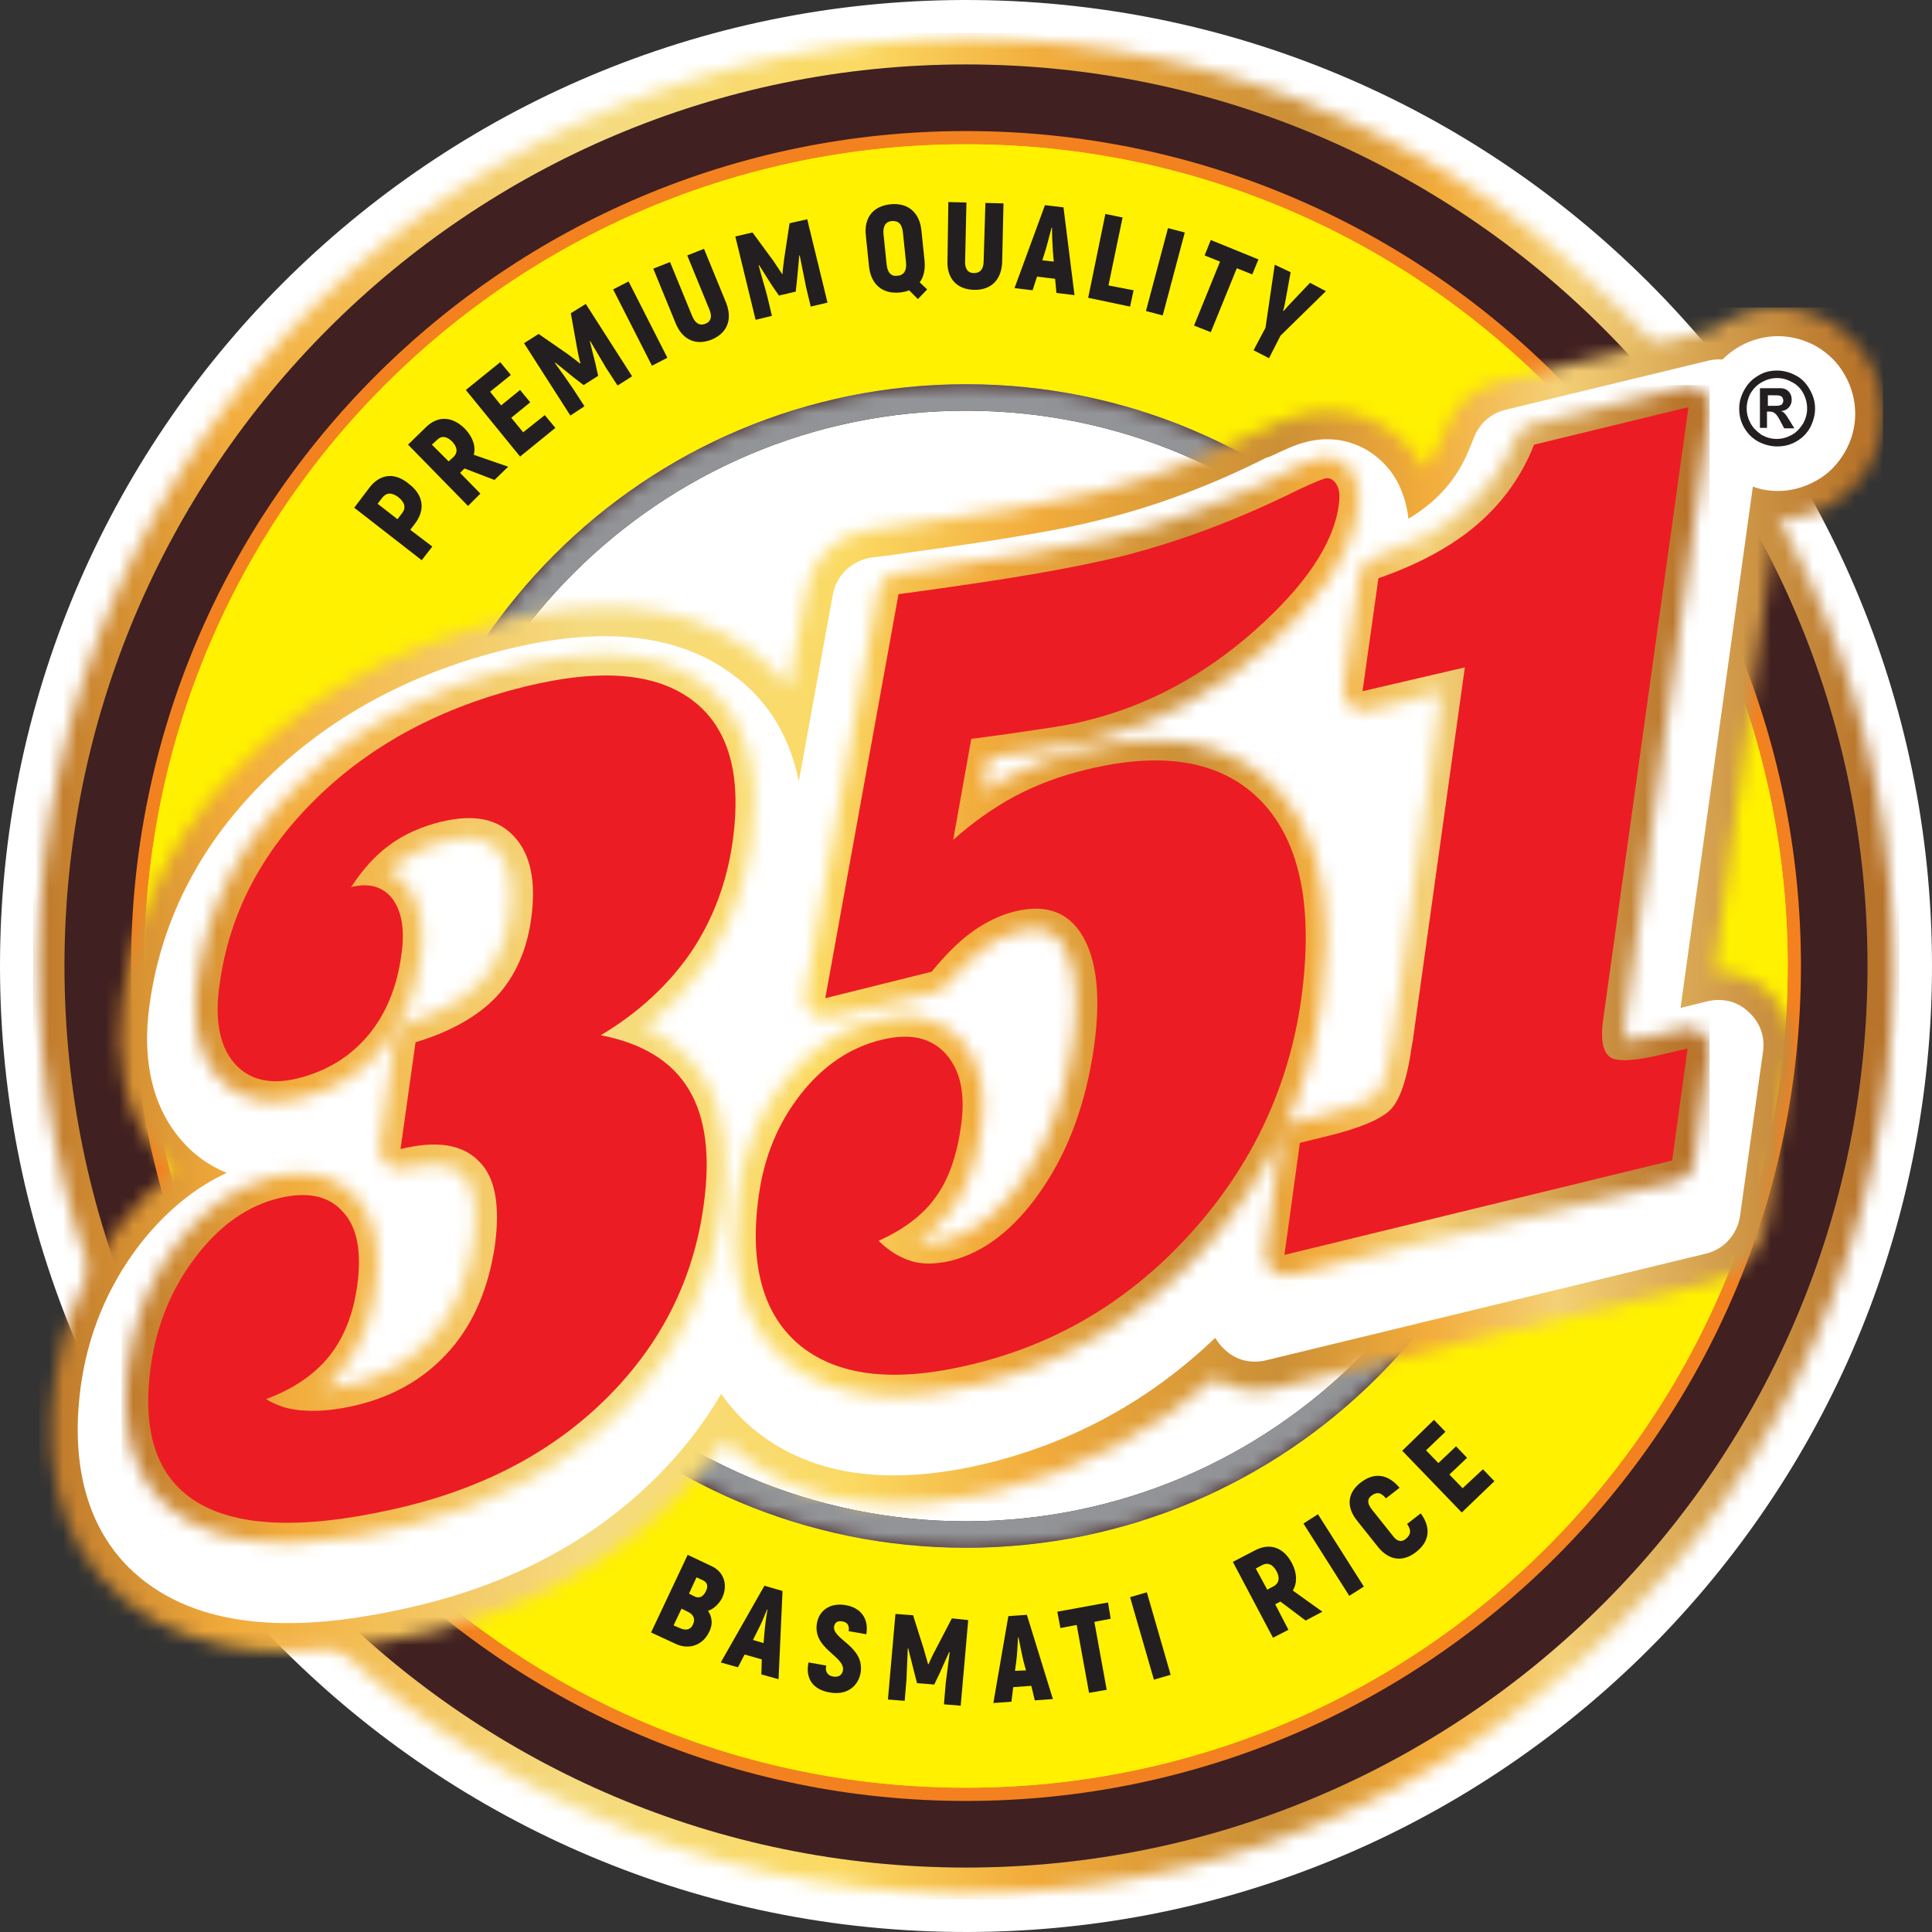
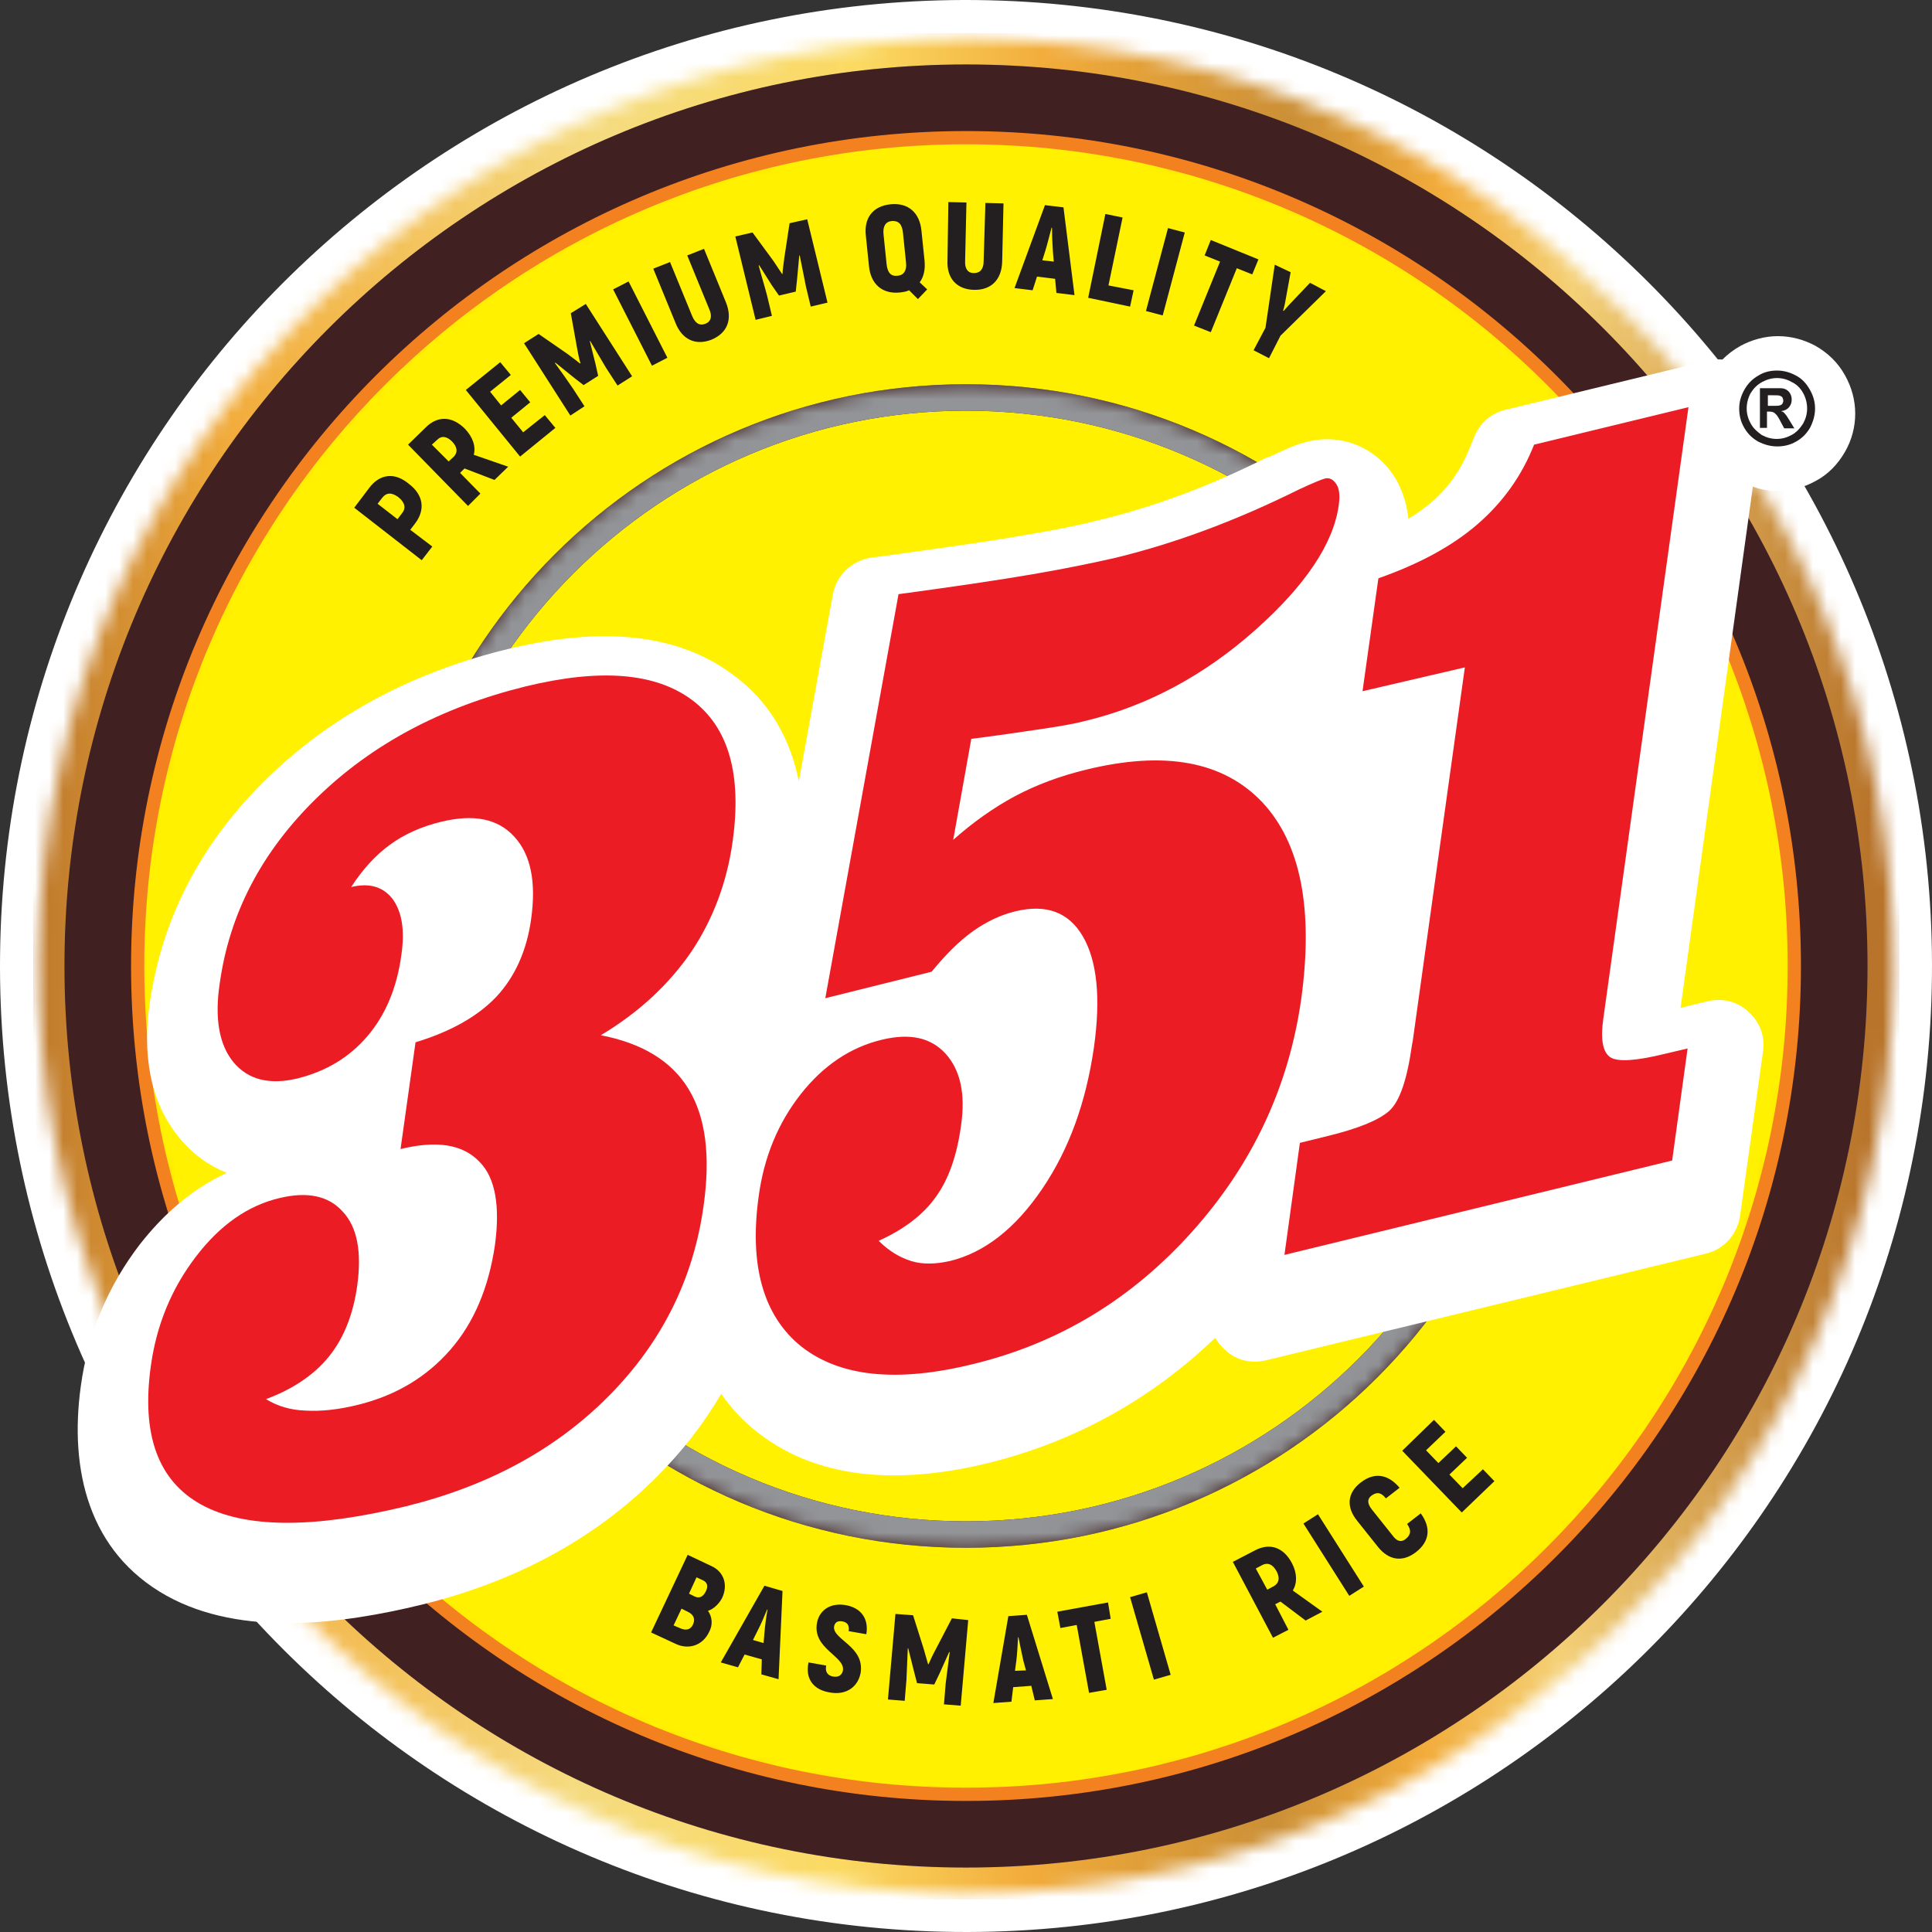
<svg xmlns="http://www.w3.org/2000/svg" width="138" height="138" viewBox="0 0 138 138" fill="none">
  <rect x="0" y="0" width="138" height="138" fill="#333333" stroke="none" />
  <path fill-rule="evenodd" clip-rule="evenodd" d="M69.756 0.004C107.846 0.414 138.405 31.635 137.996 69.756C137.586 107.846 106.365 138.405 68.244 137.996C30.154 137.586 -0.405 106.365 0.004 68.244C0.414 30.154 31.635 -0.405 69.756 0.004Z" fill="white" />
  <mask id="mask0_2392_7844" style="mask-type:luminance" maskUnits="userSpaceOnUse" x="2" y="2" width="134" height="134">
    <path d="M69.724 2.745C106.302 3.155 135.633 33.116 135.255 69.725C134.845 106.302 104.884 135.633 68.275 135.255C31.698 134.846 2.367 104.853 2.745 68.275C3.154 31.698 33.147 2.367 69.724 2.745Z" fill="white" />
  </mask>
  <g mask="url(#mask0_2392_7844)">
    <path d="M135.665 2.367H2.367V135.665H135.665V2.367Z" fill="url(#paint0_linear_2392_7844)" />
  </g>
  <mask id="mask1_2392_7844" style="mask-type:luminance" maskUnits="userSpaceOnUse" x="4" y="4" width="130" height="130">
    <path d="M69.002 4.604C104.571 4.604 133.398 33.431 133.398 69C133.398 104.569 104.571 133.396 69.002 133.396C33.432 133.396 4.605 104.569 4.605 69C4.605 33.431 33.432 4.604 69.002 4.604Z" fill="white" />
  </mask>
  <g mask="url(#mask1_2392_7844)">
    <path fill-rule="evenodd" clip-rule="evenodd" d="M69.002 4.604C104.571 4.604 133.398 33.431 133.398 69C133.398 104.569 104.571 133.396 69.002 133.396C33.432 133.396 4.605 104.569 4.605 69C4.605 33.431 33.432 4.604 69.002 4.604Z" fill="#929497" />
  </g>
  <path fill-rule="evenodd" clip-rule="evenodd" d="M69 4.604C104.569 4.604 133.396 33.431 133.396 69C133.396 104.569 104.569 133.396 69 133.396C33.431 133.396 4.604 104.569 4.604 69C4.604 33.431 33.431 4.604 69 4.604Z" fill="#402020" />
  <path fill-rule="evenodd" clip-rule="evenodd" d="M69 9.361C101.923 9.361 128.639 36.046 128.639 69C128.639 101.923 101.954 128.639 69 128.639C36.046 128.639 9.361 101.923 9.361 69C9.361 36.077 36.078 9.361 69 9.361Z" fill="#F48120" />
  <mask id="mask2_2392_7844" style="mask-type:luminance" maskUnits="userSpaceOnUse" x="9" y="9" width="120" height="120">
    <path d="M68.999 9.361C101.922 9.361 128.638 36.046 128.638 69C128.638 101.923 101.954 128.639 68.999 128.639C36.045 128.639 9.36 101.923 9.36 69C9.36 36.077 36.077 9.361 68.999 9.361Z" fill="white" />
  </mask>
  <g mask="url(#mask2_2392_7844)">
    <path fill-rule="evenodd" clip-rule="evenodd" d="M68.999 10.306C101.418 10.306 127.693 36.581 127.693 69C127.693 101.418 101.418 127.693 68.999 127.693C36.581 127.693 10.306 101.418 10.306 69C10.306 36.581 36.581 10.306 68.999 10.306Z" fill="#FFF100" />
  </g>
  <mask id="mask3_2392_7844" style="mask-type:luminance" maskUnits="userSpaceOnUse" x="9" y="9" width="120" height="120">
    <path d="M68.999 9.361C101.922 9.361 128.638 36.046 128.638 69C128.638 101.923 101.954 128.639 68.999 128.639C36.045 128.639 9.36 101.923 9.36 69C9.36 36.077 36.077 9.361 68.999 9.361Z" fill="white" />
  </mask>
  <g mask="url(#mask3_2392_7844)">
-     <path fill-rule="evenodd" clip-rule="evenodd" d="M68.999 127.693C36.581 127.693 10.306 101.418 10.306 69C10.306 36.581 36.581 10.306 68.999 10.306C101.418 10.306 127.693 36.581 127.693 69C127.693 101.418 101.418 127.693 68.999 127.693Z" fill="#FFF100" />
-   </g>
+     </g>
  <mask id="mask4_2392_7844" style="mask-type:luminance" maskUnits="userSpaceOnUse" x="9" y="9" width="120" height="120">
    <path d="M68.999 9.361C101.922 9.361 128.638 36.046 128.638 69C128.638 101.923 101.954 128.639 68.999 128.639C36.045 128.639 9.36 101.923 9.36 69C9.36 36.077 36.077 9.361 68.999 9.361Z" fill="white" />
  </mask>
  <g mask="url(#mask4_2392_7844)">
-     <path fill-rule="evenodd" clip-rule="evenodd" d="M68.999 27.445C91.967 27.445 110.555 46.064 110.555 69C110.555 91.967 91.935 110.555 68.999 110.555C46.064 110.555 27.444 91.967 27.444 69C27.444 46.033 46.032 27.445 68.999 27.445Z" fill="white" />
-   </g>
+     </g>
  <path fill-rule="evenodd" clip-rule="evenodd" d="M69 29.335C90.896 29.335 108.665 47.104 108.665 69C108.665 90.896 90.896 108.665 69 108.665C47.104 108.665 29.336 90.896 29.336 69C29.336 47.104 47.104 29.335 69 29.335ZM69 27.445C91.968 27.445 110.555 46.065 110.555 69C110.555 91.936 91.968 110.555 69 110.555C46.033 110.555 27.445 91.967 27.445 69C27.445 46.033 46.033 27.445 69 27.445Z" fill="#402020" />
  <mask id="mask5_2392_7844" style="mask-type:luminance" maskUnits="userSpaceOnUse" x="27" y="27" width="84" height="84">
    <path d="M68.999 29.335C90.895 29.335 108.664 47.104 108.664 69C108.664 90.896 90.895 108.664 68.999 108.664C47.103 108.664 29.335 90.896 29.335 69C29.335 47.104 47.103 29.335 68.999 29.335ZM68.999 27.445C91.967 27.445 110.555 46.064 110.555 69C110.555 91.935 91.967 110.555 68.999 110.555C46.032 110.555 27.444 91.967 27.444 69C27.444 46.032 46.032 27.445 68.999 27.445Z" fill="white" />
  </mask>
  <g mask="url(#mask5_2392_7844)">
    <path fill-rule="evenodd" clip-rule="evenodd" d="M68.999 29.335C90.895 29.335 108.664 47.104 108.664 69C108.664 90.896 90.895 108.664 68.999 108.664C47.103 108.664 29.335 90.896 29.335 69C29.335 47.104 47.103 29.335 68.999 29.335ZM68.999 27.445C91.967 27.445 110.555 46.064 110.555 69C110.555 91.967 91.935 110.555 68.999 110.555C46.064 110.555 27.444 91.967 27.444 69C27.444 46.032 46.032 27.445 68.999 27.445Z" fill="#929497" />
  </g>
  <path d="M89.541 25.019L90.644 25.586L91.463 23.979L94.708 20.797L93.574 20.199L92.377 21.459C92.219 21.616 91.873 21.994 91.684 22.215L91.652 22.184C91.747 21.9 91.841 21.396 91.873 21.175L92.188 19.443L91.054 18.907L90.392 23.412L89.541 25.019ZM89.888 18.529L86.485 17.143L86.044 18.245L87.147 18.686L85.288 23.255L86.485 23.727L88.344 19.159L89.447 19.6L89.888 18.529ZM83.429 16.292L81.854 22.215L83.051 22.53L84.627 16.607L83.429 16.292ZM79.176 20.388L80.184 15.536L78.956 15.284L77.727 21.27L80.72 21.9L80.972 20.734L79.176 20.388ZM74.451 18.592L74.671 17.899C74.797 17.489 74.986 16.733 75.112 16.261H75.144C75.144 16.765 75.175 17.521 75.207 17.962L75.27 18.686L74.451 18.592ZM75.459 20.923L76.75 21.081L75.963 14.811L74.64 14.654L72.466 20.577L73.757 20.734L74.073 19.758L75.364 19.915L75.459 20.923ZM69.567 20.703C70.796 20.734 71.552 19.978 71.584 18.686L71.678 14.528L70.386 14.496L70.26 18.655C70.26 19.222 70.008 19.506 69.567 19.506C69.126 19.506 68.906 19.191 68.937 18.623L69.032 14.465L67.74 14.433L67.677 18.592C67.614 19.884 68.339 20.671 69.567 20.703ZM63.329 18.876L63.109 16.733C63.046 16.166 63.266 15.82 63.707 15.788C64.18 15.757 64.432 16.009 64.495 16.607L64.716 18.75C64.778 19.317 64.558 19.663 64.117 19.695C63.644 19.758 63.392 19.474 63.329 18.876ZM65.818 16.481C65.692 15.19 64.873 14.465 63.613 14.591C62.353 14.717 61.691 15.568 61.849 16.859L62.069 19.002C62.195 20.293 63.014 21.018 64.274 20.892C64.526 20.86 64.747 20.829 64.936 20.734L65.566 21.364L66.228 20.671L65.692 20.167C65.976 19.789 66.102 19.254 66.039 18.623L65.818 16.481ZM56.398 15.946L56.02 18.434C55.989 18.75 55.894 19.317 55.894 19.569H55.863C55.737 19.38 55.422 18.907 55.233 18.623L53.752 16.607L52.523 16.891L53.972 22.845L55.138 22.562L54.791 21.112C54.602 20.388 54.382 19.695 54.193 18.97L54.224 18.939L55.138 20.388L55.642 21.112L56.839 20.829L56.934 19.947L57.091 18.245H57.123C57.28 18.97 57.406 19.695 57.564 20.451L57.91 21.9L59.108 21.616L57.658 15.662L56.398 15.946ZM50.822 24.263C51.956 23.79 52.334 22.814 51.861 21.616L50.286 17.773L49.089 18.245L50.664 22.089C50.885 22.593 50.79 22.971 50.381 23.129C49.971 23.286 49.656 23.097 49.436 22.562L47.86 18.718L46.663 19.191L48.238 23.034C48.711 24.263 49.688 24.704 50.822 24.263ZM43.796 20.671L46.569 26.122L47.671 25.555L44.899 20.104L43.796 20.671ZM40.772 22.373L41.213 24.83C41.276 25.145 41.37 25.712 41.465 25.933L41.433 25.964C41.244 25.807 40.772 25.46 40.52 25.271L38.472 23.853L37.432 24.515L40.74 29.682L41.748 29.02L40.929 27.76C40.52 27.161 40.079 26.531 39.638 25.933L39.669 25.901L40.992 26.972L41.685 27.508L42.725 26.846L42.536 25.996L42.126 24.357H42.158C42.536 24.988 42.914 25.649 43.292 26.279L44.111 27.539L45.151 26.878L41.843 21.711L40.772 22.373ZM37.369 30.879L36.519 29.839L37.873 28.737L37.149 27.855L35.794 28.957L35.006 27.98L36.487 26.783L35.731 25.87L33.273 27.855L37.149 32.612L39.669 30.564L38.913 29.65L37.369 30.879ZM30.848 31.761L31.226 31.415C31.541 31.099 31.919 31.163 32.297 31.541C32.675 31.95 32.706 32.297 32.423 32.612L32.045 32.958L30.848 31.761ZM35.321 34.282L36.298 33.336L33.841 32.486C33.998 31.887 33.778 31.226 33.211 30.627C32.297 29.713 31.257 29.682 30.407 30.532L29.146 31.761L33.431 36.14L34.313 35.258L32.864 33.777L33.179 33.462L35.321 34.282ZM28.705 36.676L28.39 37.085L26.973 35.983L27.288 35.573C27.603 35.164 27.981 35.164 28.453 35.51C28.926 35.888 29.02 36.298 28.705 36.676ZM26.374 34.849L25.303 36.266L30.123 40.015L30.879 39.039L29.304 37.842L29.619 37.432C30.407 36.424 30.249 35.353 29.209 34.565C28.201 33.714 27.13 33.84 26.374 34.849Z" fill="#231F20" />
  <path d="M104.475 106.302L103.53 105.325L104.79 104.128L104.002 103.309L102.742 104.506L101.86 103.593L103.246 102.269L102.427 101.419L100.159 103.624L104.412 108.035L106.743 105.798L105.924 104.947L104.475 106.302ZM101.136 110.87C102.112 110.114 102.238 109.137 101.482 108.098L100.505 108.854C100.82 109.295 100.789 109.61 100.411 109.925C100.096 110.177 99.781 110.114 99.466 109.673L97.985 107.814C97.638 107.373 97.67 107.058 97.954 106.838C98.332 106.554 98.647 106.586 98.993 107.027L99.97 106.27C99.151 105.294 98.174 105.136 97.197 105.892C96.252 106.617 96.126 107.625 96.945 108.633L98.426 110.492C99.214 111.469 100.19 111.595 101.136 110.87ZM93.102 108.822L96.378 113.989L97.418 113.328L94.141 108.161L93.102 108.822ZM89.699 112.036L90.172 111.784C90.55 111.595 90.896 111.721 91.18 112.225C91.432 112.697 91.369 113.076 90.991 113.296L90.518 113.548L89.699 112.036ZM93.259 115.753L94.457 115.123L92.346 113.611C92.661 113.076 92.661 112.382 92.283 111.658C91.684 110.524 90.707 110.177 89.636 110.744L88.061 111.563L90.928 116.982L92.031 116.415L91.085 114.588L91.463 114.399L93.259 115.753ZM80.72 114.084L82.422 119.975L83.619 119.629L81.918 113.737L80.72 114.084ZM79.145 114.462L75.522 115.123L75.743 116.289L76.908 116.069L77.79 120.92L79.05 120.7L78.168 115.848L79.334 115.627L79.145 114.462ZM72.498 119.345L72.592 118.652C72.655 118.211 72.686 117.455 72.718 116.951H72.749C72.844 117.455 73.002 118.179 73.096 118.62L73.285 119.314L72.498 119.345ZM73.915 121.456L75.207 121.361L73.348 115.344L72.025 115.438L70.954 121.645L72.245 121.55L72.371 120.511L73.663 120.416L73.915 121.456ZM67.992 115.596L66.827 117.833C66.669 118.116 66.417 118.652 66.323 118.872H66.291C66.228 118.652 66.07 118.085 65.976 117.77L65.22 115.375L63.96 115.281L63.424 121.393L64.621 121.487L64.747 119.975C64.779 119.219 64.81 118.494 64.842 117.738H64.873L65.283 119.377L65.503 120.227L66.732 120.322L67.11 119.534L67.803 117.99L67.835 118.022C67.74 118.746 67.646 119.503 67.551 120.227L67.425 121.739L68.622 121.834L69.158 115.722L67.992 115.596ZM59.265 120.889C60.463 121.109 61.282 120.479 61.471 119.503C61.786 117.581 59.423 117.108 59.58 116.163C59.643 115.879 59.833 115.753 60.179 115.816C60.526 115.879 60.683 116.1 60.62 116.51L61.88 116.73C62.069 115.627 61.502 114.84 60.4 114.651C59.297 114.462 58.509 115.029 58.352 115.943C58.037 117.77 60.368 118.305 60.211 119.314C60.148 119.629 59.927 119.818 59.517 119.755C59.139 119.692 58.919 119.44 59.013 118.967L57.753 118.746C57.501 119.912 58.1 120.7 59.265 120.889ZM53.783 117.14L54.099 116.51C54.319 116.1 54.603 115.438 54.792 114.966H54.823C54.729 115.47 54.634 116.195 54.603 116.636L54.54 117.36L53.783 117.14ZM54.382 119.597L55.611 119.944L55.894 113.643L54.603 113.265L51.484 118.746L52.712 119.093L53.185 118.179L54.414 118.526L54.382 119.597ZM48.554 116.289L48.113 116.1L48.68 114.903L49.121 115.123C49.53 115.312 49.688 115.627 49.499 116.037C49.341 116.384 49.026 116.51 48.554 116.289ZM50.16 112.855C50.538 113.013 50.602 113.296 50.413 113.674C50.223 114.052 49.971 114.178 49.656 114.052L49.215 113.832L49.751 112.666L50.16 112.855ZM50.57 115.06C50.98 114.934 51.358 114.556 51.578 114.147C52.019 113.202 51.704 112.288 50.853 111.878L49.121 111.059L46.506 116.604L48.27 117.423C49.215 117.864 50.223 117.518 50.664 116.541C50.917 116.069 50.885 115.501 50.57 115.06Z" fill="#231F20" />
  <mask id="mask6_2392_7844" style="mask-type:luminance" maskUnits="userSpaceOnUse" x="3" y="21" width="132" height="97">
    <path d="M101.669 33.525C102.236 32.863 102.709 32.139 103.024 31.288L103.37 30.438C104 28.831 105.355 27.665 107.025 27.256L121.454 23.758C121.706 23.695 121.958 23.664 122.21 23.632C122.557 23.349 122.935 23.128 123.313 22.908C124.447 22.309 125.676 21.963 126.968 21.963C128.259 21.963 129.488 22.278 130.622 22.908C131.851 23.569 132.859 24.578 133.552 25.806C134.182 26.94 134.529 28.232 134.529 29.555C134.529 30.879 134.182 32.139 133.552 33.273C132.891 34.47 131.882 35.478 130.685 36.14C129.551 36.77 128.291 37.117 126.968 37.117C126.936 37.117 126.936 37.117 126.905 37.117L122.431 69.441C123.817 69.378 125.172 69.85 126.243 70.795C127.535 71.961 128.165 73.694 127.944 75.427L126.306 87.147C125.991 89.32 124.447 91.022 122.336 91.557L90.989 99.181C89.54 99.528 88.027 99.244 86.799 98.425C82.262 102.363 77.001 105.073 71.141 106.491C64.934 108.003 58.161 108.066 52.899 103.907C52.521 103.592 52.143 103.277 51.797 102.93C50.788 104.317 49.686 105.608 48.489 106.837C43.574 111.815 37.43 114.934 30.688 116.572C24.45 118.084 16.889 118.998 11.029 115.753C4.634 112.224 2.901 105.545 3.878 98.709C4.445 94.645 5.988 90.864 8.477 87.588C9.612 86.107 10.935 84.784 12.415 83.681C12.037 83.334 11.659 82.925 11.313 82.515C8.729 79.396 8.194 75.301 8.729 71.425C9.675 64.652 12.857 58.855 17.74 54.098C22.812 49.151 29.05 46.001 35.918 44.331C41.873 42.882 48.52 42.661 53.687 46.536C54.695 47.293 55.577 48.175 56.333 49.12L57.594 42.126C58.003 39.858 59.799 38.156 62.067 37.841L63.328 37.684C66.415 37.274 69.534 36.833 72.621 36.297C74.48 35.982 76.339 35.636 78.166 35.195C82.168 34.218 86.011 32.737 89.697 30.879H89.729C89.792 30.847 89.823 30.847 89.886 30.816H89.918C90.957 30.343 91.934 29.839 93.068 29.587C96.534 28.736 100.031 30.343 101.732 33.462C101.606 33.431 101.638 33.462 101.669 33.525Z" fill="white" />
  </mask>
  <g mask="url(#mask6_2392_7844)">
-     <path d="M134.498 21.963H2.807V118.998H134.498V21.963Z" fill="url(#paint1_linear_2392_7844)" />
-   </g>
+     </g>
  <path fill-rule="evenodd" clip-rule="evenodd" d="M57.06 55.8L59.486 42.473C59.738 41.087 60.841 40.047 62.227 39.827L63.487 39.669C66.606 39.228 69.725 38.818 72.844 38.283C74.734 37.968 76.656 37.621 78.515 37.149C82.674 36.14 86.675 34.597 90.487 32.675H90.518C90.55 32.675 90.581 32.643 90.613 32.643H90.644C91.558 32.234 92.44 31.761 93.417 31.541C96 30.911 98.552 32.108 99.812 34.408C100.253 35.258 100.505 36.14 100.6 37.054C101.199 36.708 101.734 36.298 102.27 35.857C103.467 34.817 104.349 33.557 104.948 32.076L105.294 31.226C105.704 30.218 106.491 29.524 107.531 29.272L121.96 25.775C122.307 25.681 122.685 25.649 123.032 25.681C123.41 25.303 123.819 24.988 124.323 24.704C125.142 24.263 126.056 24.011 127.001 24.011C127.946 24.011 128.86 24.263 129.679 24.704C130.561 25.208 131.286 25.901 131.79 26.815C132.263 27.666 132.515 28.579 132.515 29.556C132.515 30.501 132.263 31.446 131.79 32.265C131.286 33.147 130.593 33.872 129.711 34.345C128.86 34.817 127.946 35.069 127.001 35.069C126.371 35.069 125.772 34.975 125.205 34.754L120.039 71.993L121.96 71.52C123.032 71.269 124.103 71.52 124.89 72.277C125.709 73.001 126.088 74.041 125.93 75.112L124.292 86.832C124.103 88.155 123.158 89.226 121.866 89.541L90.424 97.166C89.353 97.418 88.281 97.166 87.494 96.409C87.21 96.157 86.99 95.874 86.801 95.559C82.233 99.938 76.814 102.963 70.576 104.506C65.031 105.861 58.824 106.018 54.099 102.301C53.09 101.513 52.208 100.568 51.515 99.56C50.255 101.702 48.743 103.656 46.978 105.42C42.316 110.114 36.519 113.044 30.123 114.619C24.421 116.006 17.269 116.951 11.913 113.989C6.306 110.87 4.951 104.979 5.77 99.024C6.274 95.307 7.692 91.873 9.992 88.88C11.693 86.706 13.741 84.91 16.198 83.776C14.938 83.272 13.772 82.453 12.796 81.256C10.59 78.578 10.212 75.049 10.685 71.741C11.567 65.409 14.528 60.021 19.097 55.579C23.917 50.885 29.808 47.923 36.33 46.348C41.654 45.056 47.766 44.741 52.366 48.207C55.012 50.129 56.462 52.838 57.06 55.8Z" fill="white" />
  <mask id="mask7_2392_7844" style="mask-type:luminance" maskUnits="userSpaceOnUse" x="8" y="27" width="115" height="84">
-     <path d="M23.099 99.245C23.792 99.182 24.485 99.056 25.147 98.898C27.447 98.331 29.431 97.228 30.975 95.401C32.613 93.479 33.464 91.148 33.811 88.659C34 87.304 34.157 85.004 33.086 83.902C32.109 82.894 30.156 83.177 28.927 83.492C28.455 83.618 27.982 83.492 27.604 83.146C27.226 82.799 27.069 82.358 27.131 81.854L28.203 74.23C28.297 73.663 28.675 73.19 29.211 73.033C31.07 72.466 32.992 71.615 34.315 70.166C35.543 68.874 36.173 67.173 36.394 65.44C36.614 63.959 36.646 61.911 35.575 60.714C34.598 59.643 33.054 59.769 31.763 60.084C30.629 60.368 29.557 60.809 28.612 61.502C28.329 61.722 28.045 61.943 27.793 62.195C28.297 62.447 28.738 62.825 29.116 63.329C29.116 63.329 29.116 63.329 29.148 63.361C30.188 64.81 30.282 66.669 30.03 68.401C29.683 70.827 28.864 73.096 27.258 74.954C25.745 76.75 23.761 77.884 21.461 78.451C19.192 78.987 16.987 78.704 15.443 76.813C13.899 74.923 13.773 72.34 14.088 70.04C14.845 64.495 17.459 59.8 21.461 55.925C25.808 51.672 31.164 49.026 37.056 47.577C41.246 46.537 46.476 46.033 50.162 48.805C53.785 51.515 54.226 56.051 53.627 60.242C53.186 63.329 52.147 66.196 50.414 68.779C49.217 70.575 47.736 72.088 46.066 73.411C47.767 74.167 49.248 75.332 50.288 77.034C51.958 79.775 51.989 83.272 51.548 86.328C50.76 91.904 48.334 96.724 44.365 100.726C40.175 104.947 34.945 107.562 29.179 108.98C24.517 110.114 17.964 111.154 13.521 108.696C9.268 106.333 8.544 101.765 9.174 97.291C9.615 94.172 10.749 91.305 12.671 88.817C14.435 86.548 16.64 84.784 19.476 84.091C21.65 83.555 23.855 83.776 25.43 85.477C27.006 87.21 27.131 89.667 26.848 91.873C26.564 93.984 25.871 96.031 24.517 97.701C24.17 98.3 23.666 98.804 23.099 99.245ZM91.465 81.161C90.11 83.965 88.346 86.548 86.203 88.974C81.73 93.952 76.248 97.323 69.758 98.898C65.347 99.969 60.086 100.347 56.305 97.355C52.588 94.393 52.115 89.667 52.714 85.257C53.123 82.327 54.163 79.586 56.022 77.254C57.754 75.049 59.928 73.505 62.669 72.844C64.874 72.308 67.048 72.56 68.624 74.293C70.167 76.026 70.388 78.326 70.073 80.531C69.789 82.547 69.222 84.626 68.025 86.296C67.363 87.241 66.513 88.029 65.568 88.691C66.166 88.848 66.828 88.785 67.458 88.628C69.947 88.029 71.806 86.139 73.192 84.091C75.114 81.255 76.153 78.01 76.626 74.608C76.909 72.56 77.13 69.473 76.027 67.614C75.271 66.322 74.2 66.165 72.814 66.511C71.9 66.732 71.049 67.173 70.293 67.708C69.285 68.433 68.403 69.378 67.615 70.355C67.395 70.607 67.143 70.764 66.828 70.859L59.298 72.686C58.794 72.812 58.322 72.686 57.943 72.34C57.565 71.993 57.408 71.52 57.502 71.016L62.732 42.158C62.858 41.528 63.331 41.055 63.961 40.961C67.111 40.52 70.293 40.078 73.444 39.543C75.429 39.196 77.413 38.85 79.367 38.377C83.778 37.306 88.031 35.668 92.063 33.651C92.063 33.651 92.095 33.651 92.095 33.62C92.693 33.336 93.576 32.895 94.237 32.738C95.277 32.486 96.222 32.958 96.695 33.872C97.104 34.596 97.136 35.479 97.041 36.298C96.505 40.141 93.355 43.607 90.583 46.127C86.897 49.404 82.675 51.735 77.886 52.901C76.783 53.184 75.649 53.373 74.547 53.531C73.255 53.72 71.932 53.909 70.64 54.098L70.199 56.556C70.734 56.209 71.27 55.894 71.806 55.61C73.507 54.697 75.334 54.035 77.225 53.594C82.139 52.397 87.527 52.397 91.213 56.367C94.962 60.368 95.056 66.48 94.363 71.615C93.922 74.86 93.008 77.884 91.717 80.72C91.906 80.436 92.221 80.247 92.567 80.153L94.489 79.68C95.497 79.428 97.514 78.893 98.301 78.2C98.963 77.632 99.341 75.207 99.467 74.387L102.933 49.498L97.766 50.759C97.293 50.885 96.821 50.759 96.442 50.412C96.064 50.066 95.907 49.624 95.97 49.12L97.104 41.055C97.167 40.488 97.545 40.047 98.081 39.889C100.412 39.07 102.775 37.968 104.665 36.329C106.304 34.912 107.501 33.21 108.32 31.194C108.509 30.753 108.855 30.438 109.328 30.312L120.355 27.634C120.827 27.508 121.3 27.634 121.678 27.98C122.056 28.327 122.214 28.768 122.151 29.272L116.07 72.938C116.039 73.19 115.976 73.883 116.007 74.261C116.7 74.293 118.212 73.946 118.685 73.852L120.292 73.474C120.764 73.348 121.237 73.474 121.615 73.82C121.993 74.167 122.151 74.608 122.088 75.112L120.985 83.114C120.89 83.713 120.481 84.185 119.882 84.343L92.189 91.085C91.717 91.211 91.244 91.085 90.866 90.738C90.488 90.392 90.331 89.951 90.394 89.447L91.496 81.445C91.433 81.287 91.433 81.224 91.465 81.161Z" fill="white" />
-   </mask>
+     </mask>
  <g mask="url(#mask7_2392_7844)">
    <path d="M122.118 27.508H8.669V111.185H122.118V27.508Z" fill="url(#paint2_linear_2392_7844)" />
  </g>
  <path fill-rule="evenodd" clip-rule="evenodd" d="M58.95 71.3L64.18 42.441C68.149 41.906 71.331 41.433 73.725 41.024C76.12 40.614 78.105 40.205 79.743 39.827C83.996 38.787 88.312 37.18 92.754 34.975C93.763 34.502 94.393 34.25 94.613 34.187C94.96 34.093 95.243 34.25 95.464 34.597C95.684 34.943 95.716 35.479 95.621 36.109C95.243 38.818 93.259 41.811 89.635 45.025C86.012 48.238 81.98 50.412 77.569 51.483C76.718 51.704 75.647 51.893 74.324 52.082C73.032 52.271 71.394 52.523 69.378 52.775L68.086 59.99C69.472 58.761 70.921 57.721 72.497 56.871C74.04 56.051 75.742 55.421 77.569 54.98C83.209 53.594 87.399 54.382 90.171 57.312C92.912 60.242 93.826 64.936 92.944 71.363C92.061 77.601 89.478 83.146 85.162 87.966C80.846 92.786 75.616 95.968 69.441 97.449C64.022 98.772 59.989 98.331 57.248 96.189C54.539 94.015 53.499 90.424 54.192 85.446C54.57 82.642 55.579 80.216 57.185 78.168C58.792 76.12 60.745 74.797 63.014 74.261C64.999 73.789 66.479 74.104 67.55 75.27C68.59 76.435 68.968 78.105 68.653 80.342C68.37 82.484 67.771 84.217 66.857 85.477C65.975 86.737 64.589 87.809 62.762 88.628C63.486 89.352 64.274 89.825 65.093 90.077C65.912 90.329 66.826 90.297 67.834 90.077C70.323 89.478 72.528 87.746 74.45 84.91C76.372 82.075 77.569 78.735 78.136 74.829C78.64 71.268 78.357 68.622 77.349 66.889C76.34 65.156 74.734 64.558 72.528 65.094C71.489 65.346 70.481 65.818 69.504 66.511C68.527 67.204 67.55 68.181 66.542 69.41L58.95 71.3ZM97.323 49.373L98.457 41.307C101.324 40.299 103.687 39.039 105.514 37.464C107.341 35.888 108.696 33.998 109.578 31.761L120.605 29.083L114.524 72.749C114.304 74.261 114.493 75.175 115.029 75.522C115.564 75.868 116.887 75.774 118.935 75.27L120.542 74.891L119.439 82.894L91.746 89.636L92.849 81.634L94.771 81.161C96.976 80.625 98.457 80.027 99.213 79.365C99.969 78.704 100.505 77.128 100.851 74.671L100.914 74.324L104.632 47.671L97.323 49.373ZM28.61 82.075L29.681 74.45C32.17 73.694 34.092 72.623 35.447 71.205C36.77 69.788 37.621 67.929 37.936 65.66C38.314 62.983 37.904 61.029 36.739 59.769C35.573 58.477 33.84 58.131 31.509 58.698C30.091 59.044 28.894 59.58 27.854 60.336C26.814 61.092 25.901 62.1 25.082 63.361C26.373 63.046 27.35 63.329 28.043 64.211C28.705 65.125 28.925 66.417 28.673 68.181C28.358 70.544 27.539 72.497 26.247 74.009C24.956 75.522 23.286 76.53 21.238 77.034C19.253 77.506 17.741 77.128 16.701 75.9C15.662 74.671 15.315 72.749 15.693 70.26C16.386 65.251 18.686 60.84 22.624 56.997C26.562 53.153 31.54 50.507 37.558 49.026C42.882 47.734 46.82 48.049 49.435 50.003C52.05 51.956 52.995 55.327 52.334 60.084C51.924 63.046 50.916 65.692 49.372 67.992C47.797 70.292 45.654 72.308 42.914 73.946C45.875 74.513 47.986 75.805 49.183 77.79C50.412 79.806 50.758 82.579 50.254 86.139C49.53 91.369 47.261 95.905 43.481 99.717C39.7 103.53 34.88 106.144 28.988 107.594C22.341 109.2 17.458 109.169 14.37 107.468C11.283 105.766 10.085 102.458 10.778 97.544C11.188 94.614 12.259 92.03 13.992 89.762C15.725 87.493 17.71 86.107 19.978 85.572C21.963 85.099 23.475 85.414 24.483 86.548C25.523 87.651 25.838 89.415 25.523 91.778C25.239 93.889 24.546 95.59 23.506 96.882C22.467 98.174 20.955 99.213 19.001 99.938C19.82 100.442 20.766 100.726 21.837 100.757C22.908 100.82 24.168 100.694 25.554 100.348C28.264 99.686 30.469 98.363 32.17 96.409C33.872 94.456 34.911 91.936 35.352 88.943C35.73 86.139 35.384 84.123 34.25 82.988C33.053 81.728 31.194 81.445 28.61 82.075Z" fill="#EC1C24" />
  <path d="M126.276 28.989H126.497C126.843 28.989 127.032 28.989 127.127 28.957C127.221 28.926 127.285 28.894 127.316 28.831C127.348 28.768 127.379 28.705 127.379 28.611C127.379 28.548 127.348 28.453 127.316 28.39C127.285 28.327 127.19 28.296 127.127 28.264C127.032 28.233 126.843 28.233 126.497 28.233H126.276V28.989ZM125.709 30.595V27.729H126.276C126.812 27.729 127.127 27.729 127.19 27.729C127.379 27.729 127.537 27.791 127.631 27.855C127.726 27.918 127.82 28.012 127.883 28.138C127.946 28.264 127.978 28.39 127.978 28.548C127.978 28.768 127.915 28.926 127.789 29.083C127.663 29.241 127.474 29.335 127.221 29.367C127.316 29.398 127.379 29.43 127.411 29.461C127.442 29.493 127.537 29.587 127.6 29.682C127.631 29.713 127.694 29.839 127.82 30.028L128.167 30.595H127.442L127.19 30.123C127.032 29.808 126.906 29.619 126.78 29.524C126.686 29.43 126.528 29.398 126.371 29.398H126.213V30.564H125.709V30.595ZM126.938 27.004C126.56 27.004 126.213 27.098 125.867 27.287C125.52 27.476 125.268 27.729 125.048 28.075C124.859 28.422 124.764 28.8 124.764 29.178C124.764 29.556 124.859 29.902 125.048 30.249C125.237 30.595 125.52 30.848 125.835 31.068C126.182 31.257 126.528 31.352 126.906 31.352C127.284 31.352 127.631 31.257 127.978 31.068C128.324 30.879 128.576 30.595 128.797 30.249C128.986 29.902 129.08 29.556 129.08 29.178C129.08 28.8 128.986 28.422 128.797 28.075C128.608 27.729 128.324 27.445 127.978 27.287C127.663 27.098 127.285 27.004 126.938 27.004ZM126.938 26.468C127.411 26.468 127.852 26.594 128.261 26.815C128.702 27.035 129.017 27.382 129.269 27.823C129.521 28.264 129.647 28.705 129.647 29.178C129.647 29.65 129.521 30.091 129.301 30.532C129.049 30.974 128.734 31.288 128.293 31.541C127.852 31.793 127.411 31.887 126.938 31.887C126.465 31.887 126.024 31.761 125.583 31.541C125.142 31.288 124.827 30.974 124.575 30.532C124.323 30.091 124.229 29.65 124.229 29.178C124.229 28.705 124.355 28.264 124.607 27.823C124.859 27.382 125.174 27.067 125.615 26.815C126.024 26.563 126.465 26.468 126.938 26.468Z" fill="#231F20" />
  <defs>
    <linearGradient id="paint0_linear_2392_7844" x1="-0.023" y1="68.251" x2="134.694" y2="69.713" gradientUnits="userSpaceOnUse">
      <stop stop-color="#B36F29" />
      <stop offset="0.12" stop-color="#F2AC3B" />
      <stop offset="0.31" stop-color="#F5DB80" />
      <stop offset="0.45" stop-color="#FBDA63" />
      <stop offset="0.55" stop-color="#F2AC3B" />
      <stop offset="0.68" stop-color="#CB8F36" />
      <stop offset="0.76" stop-color="#F2AC3B" />
      <stop offset="0.83" stop-color="#F4D076" />
      <stop offset="0.99" stop-color="#B8742A" />
      <stop offset="1" stop-color="#B8742A" />
    </linearGradient>
    <linearGradient id="paint1_linear_2392_7844" x1="0.77" y1="70.47" x2="133.873" y2="70.47" gradientUnits="userSpaceOnUse">
      <stop stop-color="#B36F29" />
      <stop offset="0.12" stop-color="#F2AC3B" />
      <stop offset="0.31" stop-color="#F5DB80" />
      <stop offset="0.45" stop-color="#FBDA63" />
      <stop offset="0.55" stop-color="#F2AC3B" />
      <stop offset="0.68" stop-color="#CB8F36" />
      <stop offset="0.76" stop-color="#F2AC3B" />
      <stop offset="0.83" stop-color="#F4D076" />
      <stop offset="0.99" stop-color="#B8742A" />
      <stop offset="1" stop-color="#B8742A" />
    </linearGradient>
    <linearGradient id="paint2_linear_2392_7844" x1="6.712" y1="69.338" x2="121.516" y2="69.338" gradientUnits="userSpaceOnUse">
      <stop stop-color="#B36F29" />
      <stop offset="0.12" stop-color="#F2AC3B" />
      <stop offset="0.31" stop-color="#F5DB80" />
      <stop offset="0.45" stop-color="#FBDA63" />
      <stop offset="0.55" stop-color="#F2AC3B" />
      <stop offset="0.68" stop-color="#CB8F36" />
      <stop offset="0.76" stop-color="#F2AC3B" />
      <stop offset="0.83" stop-color="#F4D076" />
      <stop offset="0.99" stop-color="#B8742A" />
      <stop offset="1" stop-color="#B8742A" />
    </linearGradient>
  </defs>
</svg>